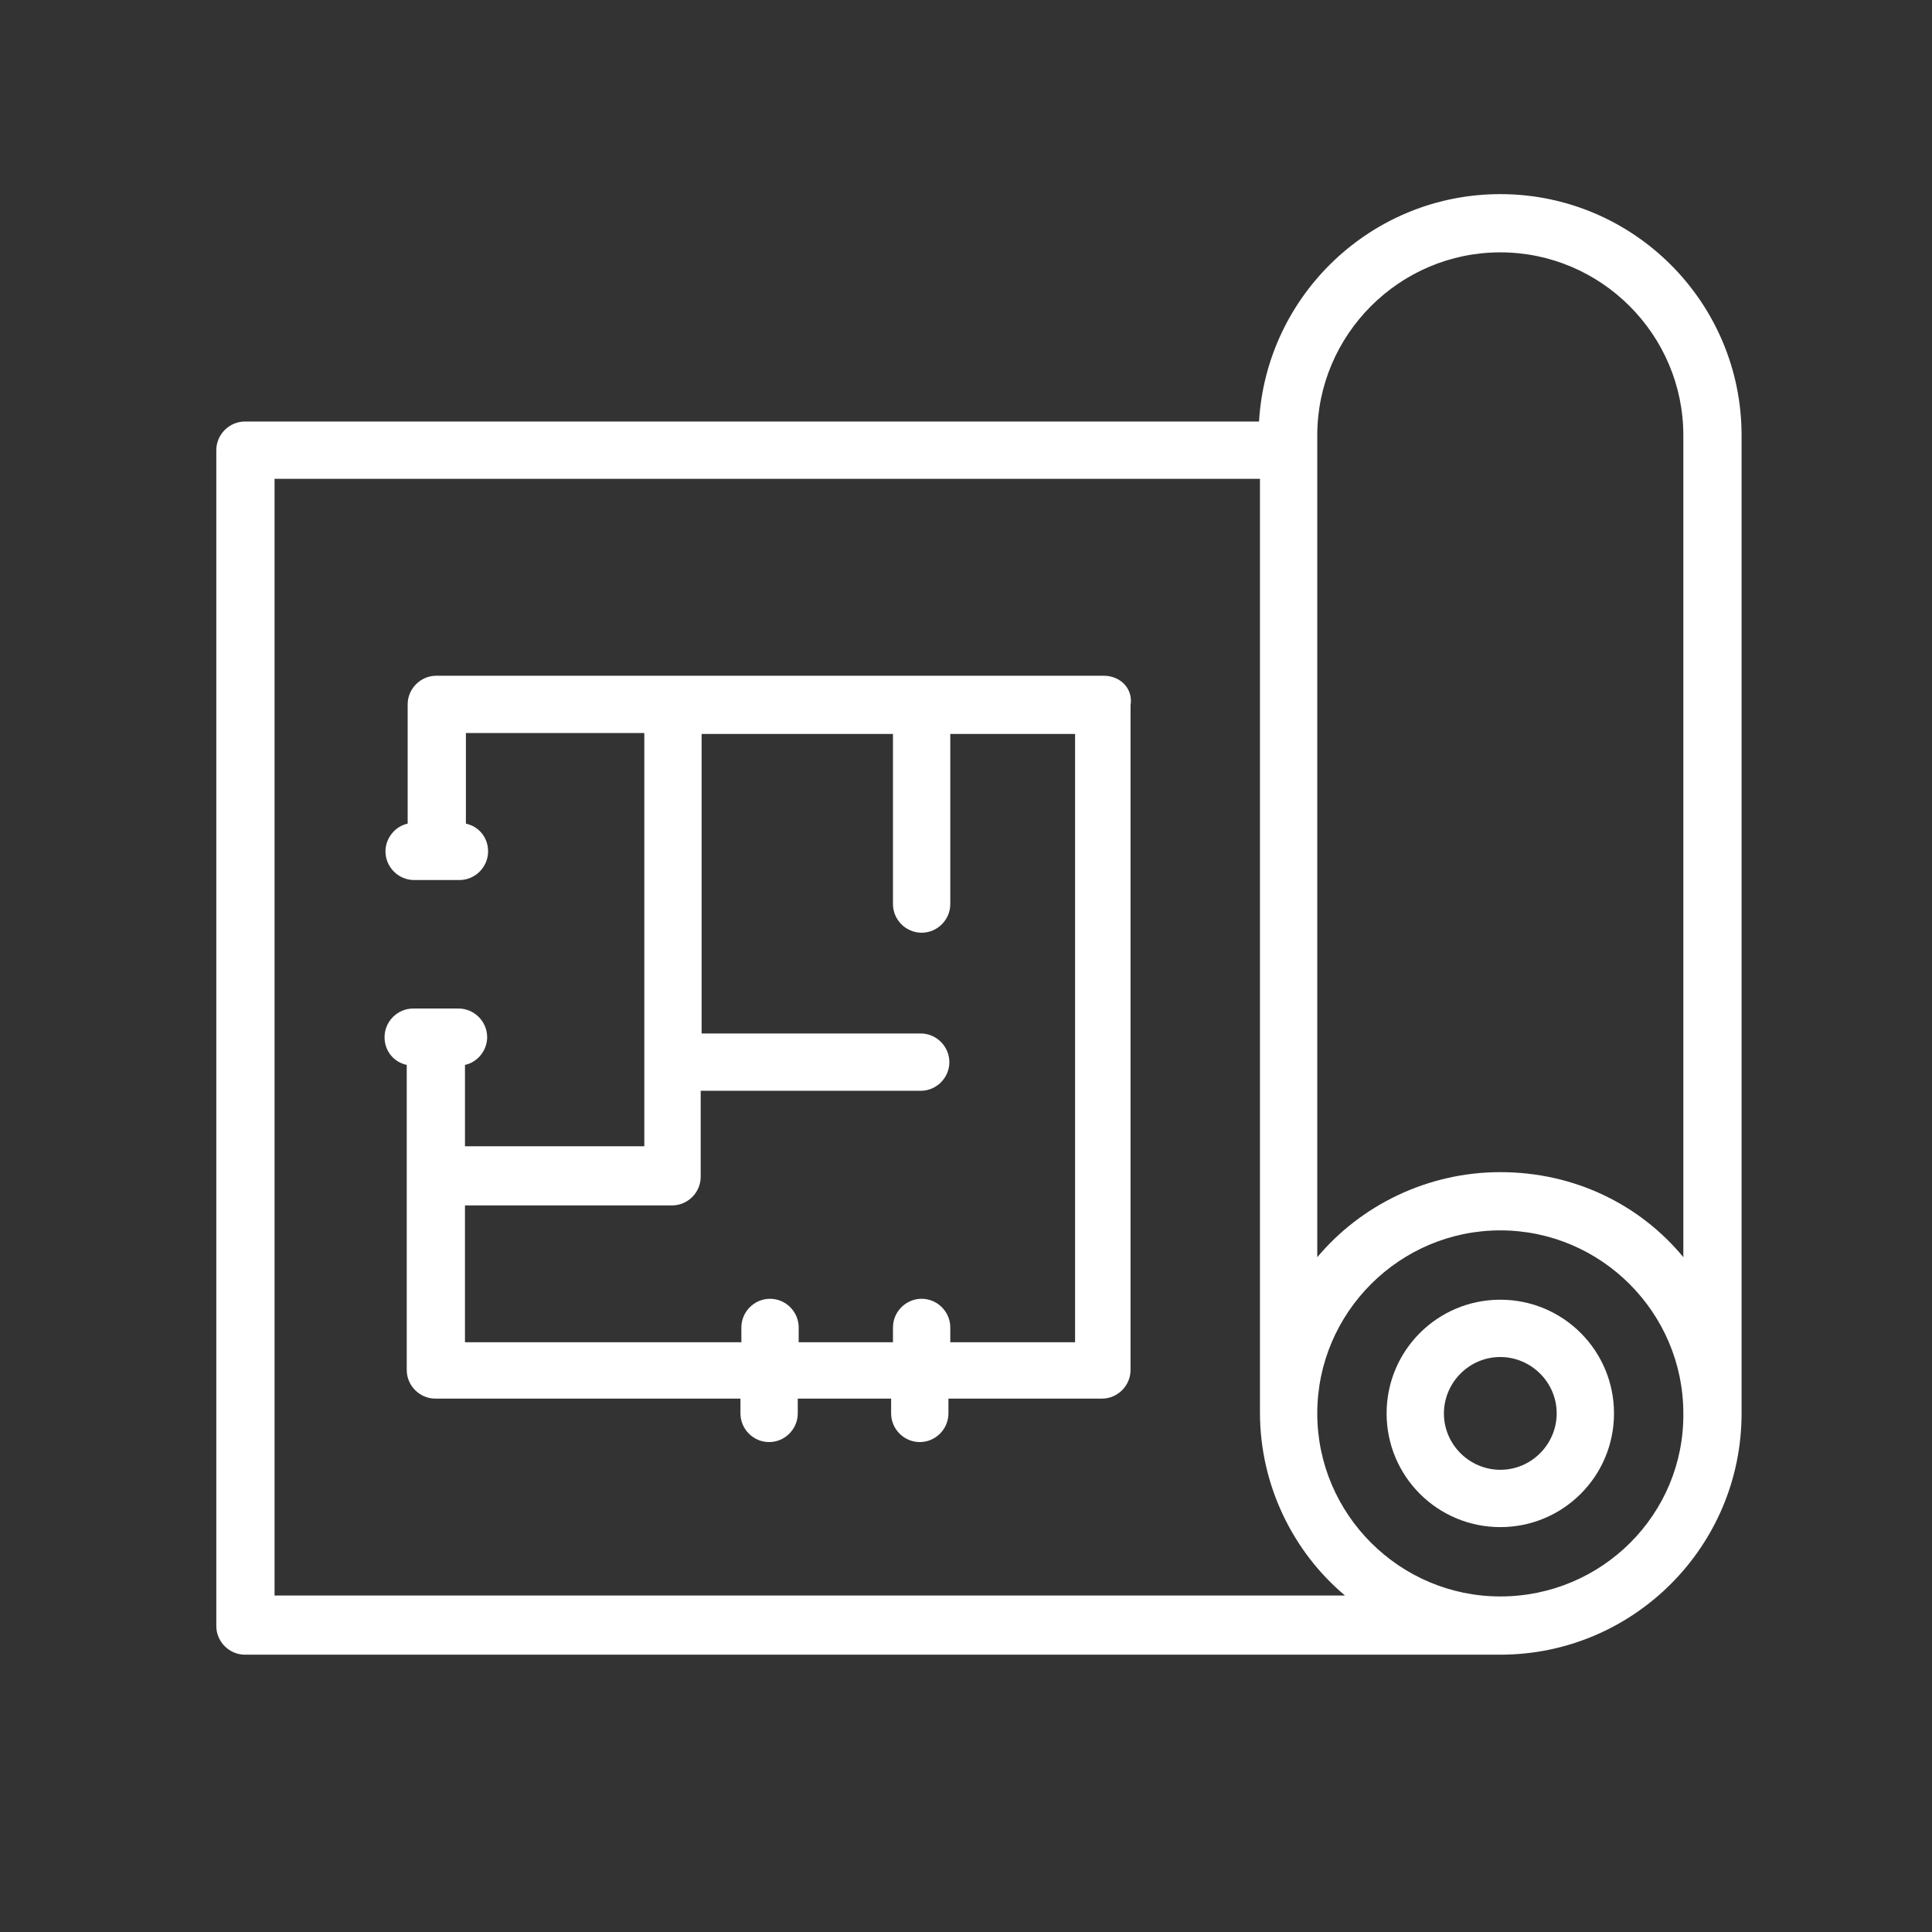
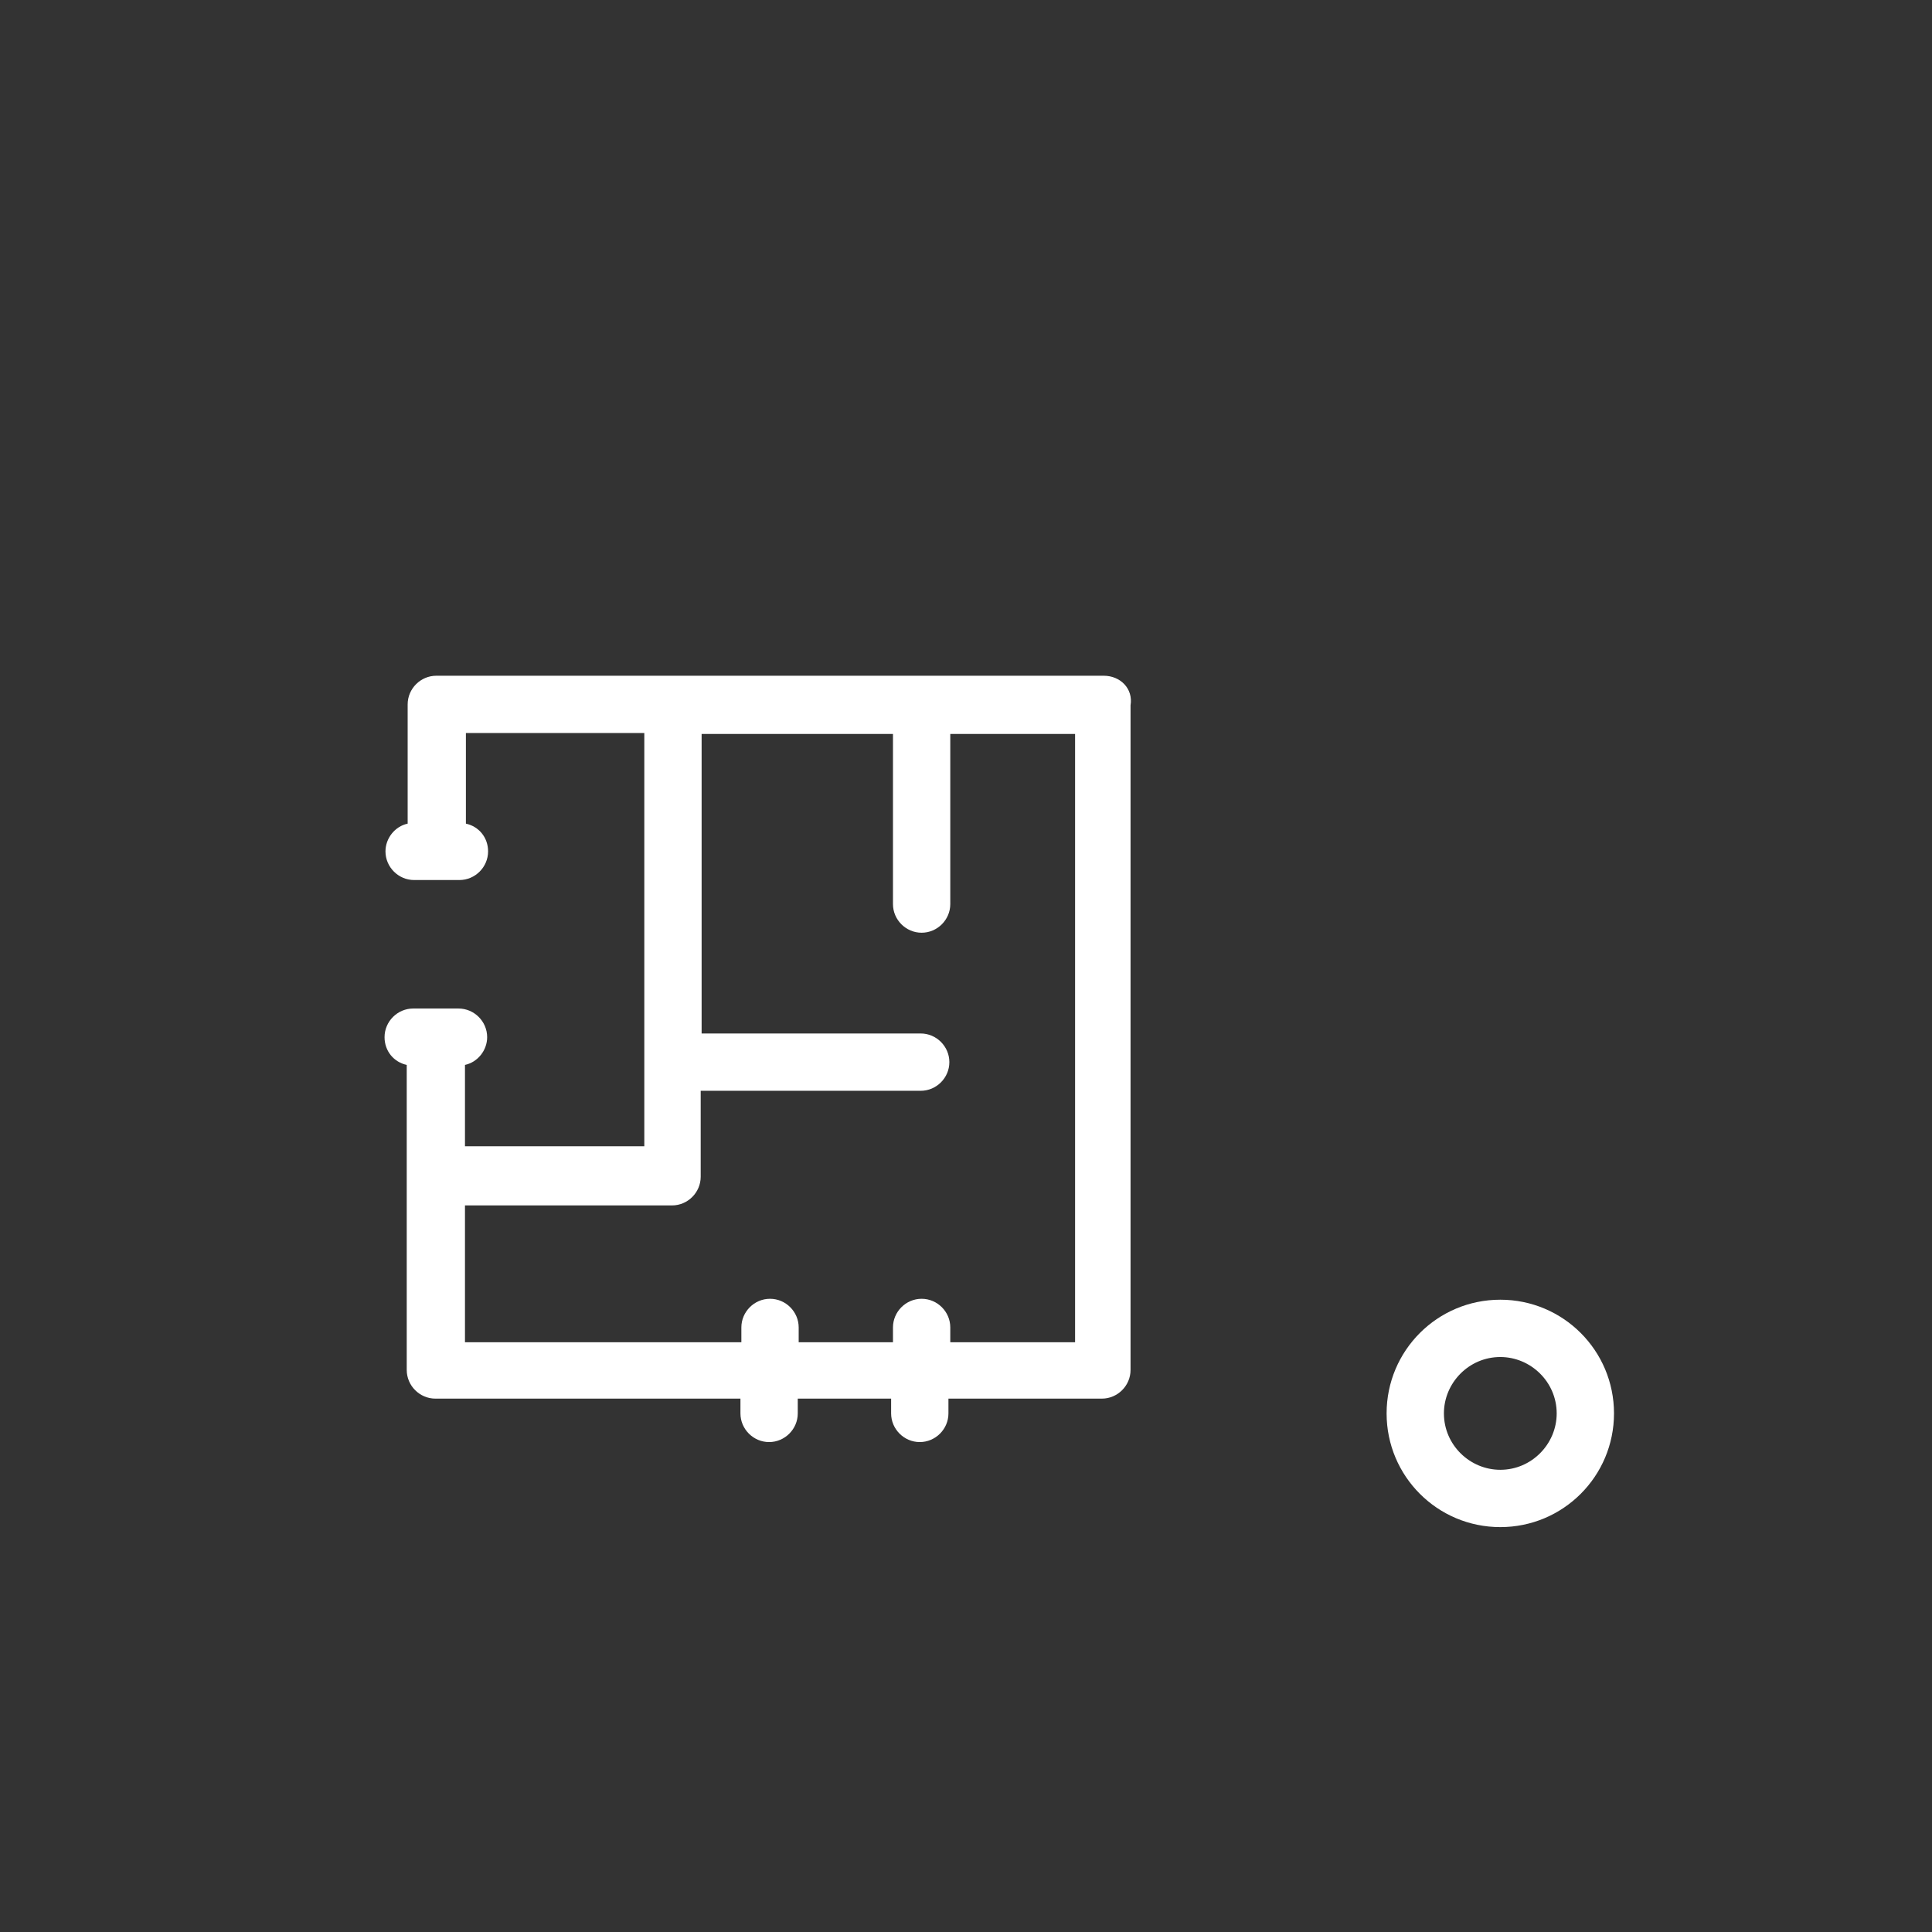
<svg xmlns="http://www.w3.org/2000/svg" viewBox="0 0 209 209">
  <rect x="0" y="0" width="209" height="209" fill="#333333" stroke="none" />
  <g fill="#ffffff">
-     <path d="m162.3 21c-13.9 0-25.3 10.9-26.1 24.6h-109.7c-1.7 0-3.1 1.4-3.1 3.1v127.2c0 1.7 1.4 3.1 3.1 3.1h135.8c14.4 0 26.1-11.7 26.1-26.1v-105.8c0-14.4-11.7-26.1-26.1-26.1zm-132.6 151.7v-120.9h106.6v101c0 7.9 3.6 15.1 9.2 19.8h-115.8zm132.6 0c-10.9 0-19.8-8.9-19.8-19.8s8.9-19.8 19.8-19.8 19.8 8.9 19.8 19.8c.1 10.9-8.8 19.8-19.8 19.8zm0-45.9c-7.9 0-15.1 3.6-19.8 9.2v-88.9c0-10.9 8.9-19.8 19.8-19.8s19.8 8.9 19.8 19.8v88.9c-4.7-5.7-11.8-9.2-19.8-9.2z" />
    <path d="m162.3 140.6c-6.8 0-12.3 5.5-12.3 12.3s5.5 12.3 12.3 12.3 12.3-5.5 12.3-12.3-5.5-12.3-12.3-12.3zm0 18.4c-3.3 0-6.1-2.7-6.1-6.1 0-3.3 2.7-6.1 6.1-6.1 3.3 0 6.1 2.7 6.1 6.1 0 3.3-2.7 6.1-6.1 6.1z" />
    <path d="m119.4 73.1h-72.2c-1.7 0-3.1 1.4-3.1 3.1v12.9c-1.4.3-2.4 1.6-2.4 3 0 1.7 1.4 3.1 3.1 3.1h4.9c1.7 0 3.1-1.4 3.1-3.1 0-1.5-1-2.7-2.4-3v-9.8h19.3v44.7h-19.4v-8.8c1.4-.3 2.4-1.6 2.4-3 0-1.7-1.4-3.1-3.1-3.1h-4.9c-1.7 0-3.1 1.4-3.1 3.1 0 1.5 1 2.7 2.4 3v33c0 1.7 1.4 3.1 3.1 3.1h33v1.6c0 1.7 1.4 3.1 3.1 3.1s3.1-1.4 3.1-3.1v-1.6h10.1v1.6c0 1.7 1.4 3.1 3.1 3.1s3.1-1.4 3.1-3.1v-1.6h16.6c1.7 0 3.1-1.4 3.1-3.1v-71.9c.3-1.8-1.1-3.2-2.9-3.2zm-3.1 72.1h-13.5v-1.6c0-1.7-1.4-3.1-3.1-3.1s-3.1 1.4-3.1 3.1v1.6h-10.2v-1.6c0-1.7-1.4-3.1-3.1-3.1s-3.1 1.4-3.1 3.1v1.6h-29.9v-14.8h22.4c1.7 0 3.1-1.4 3.1-3.1v-9.3h23.8c1.7 0 3.1-1.4 3.1-3.1s-1.4-3.1-3.1-3.1h-23.7v-32.4h20.7v18.4c0 1.7 1.4 3.1 3.1 3.1s3.1-1.4 3.1-3.1v-18.4h13.5z" />
  </g>
</svg>